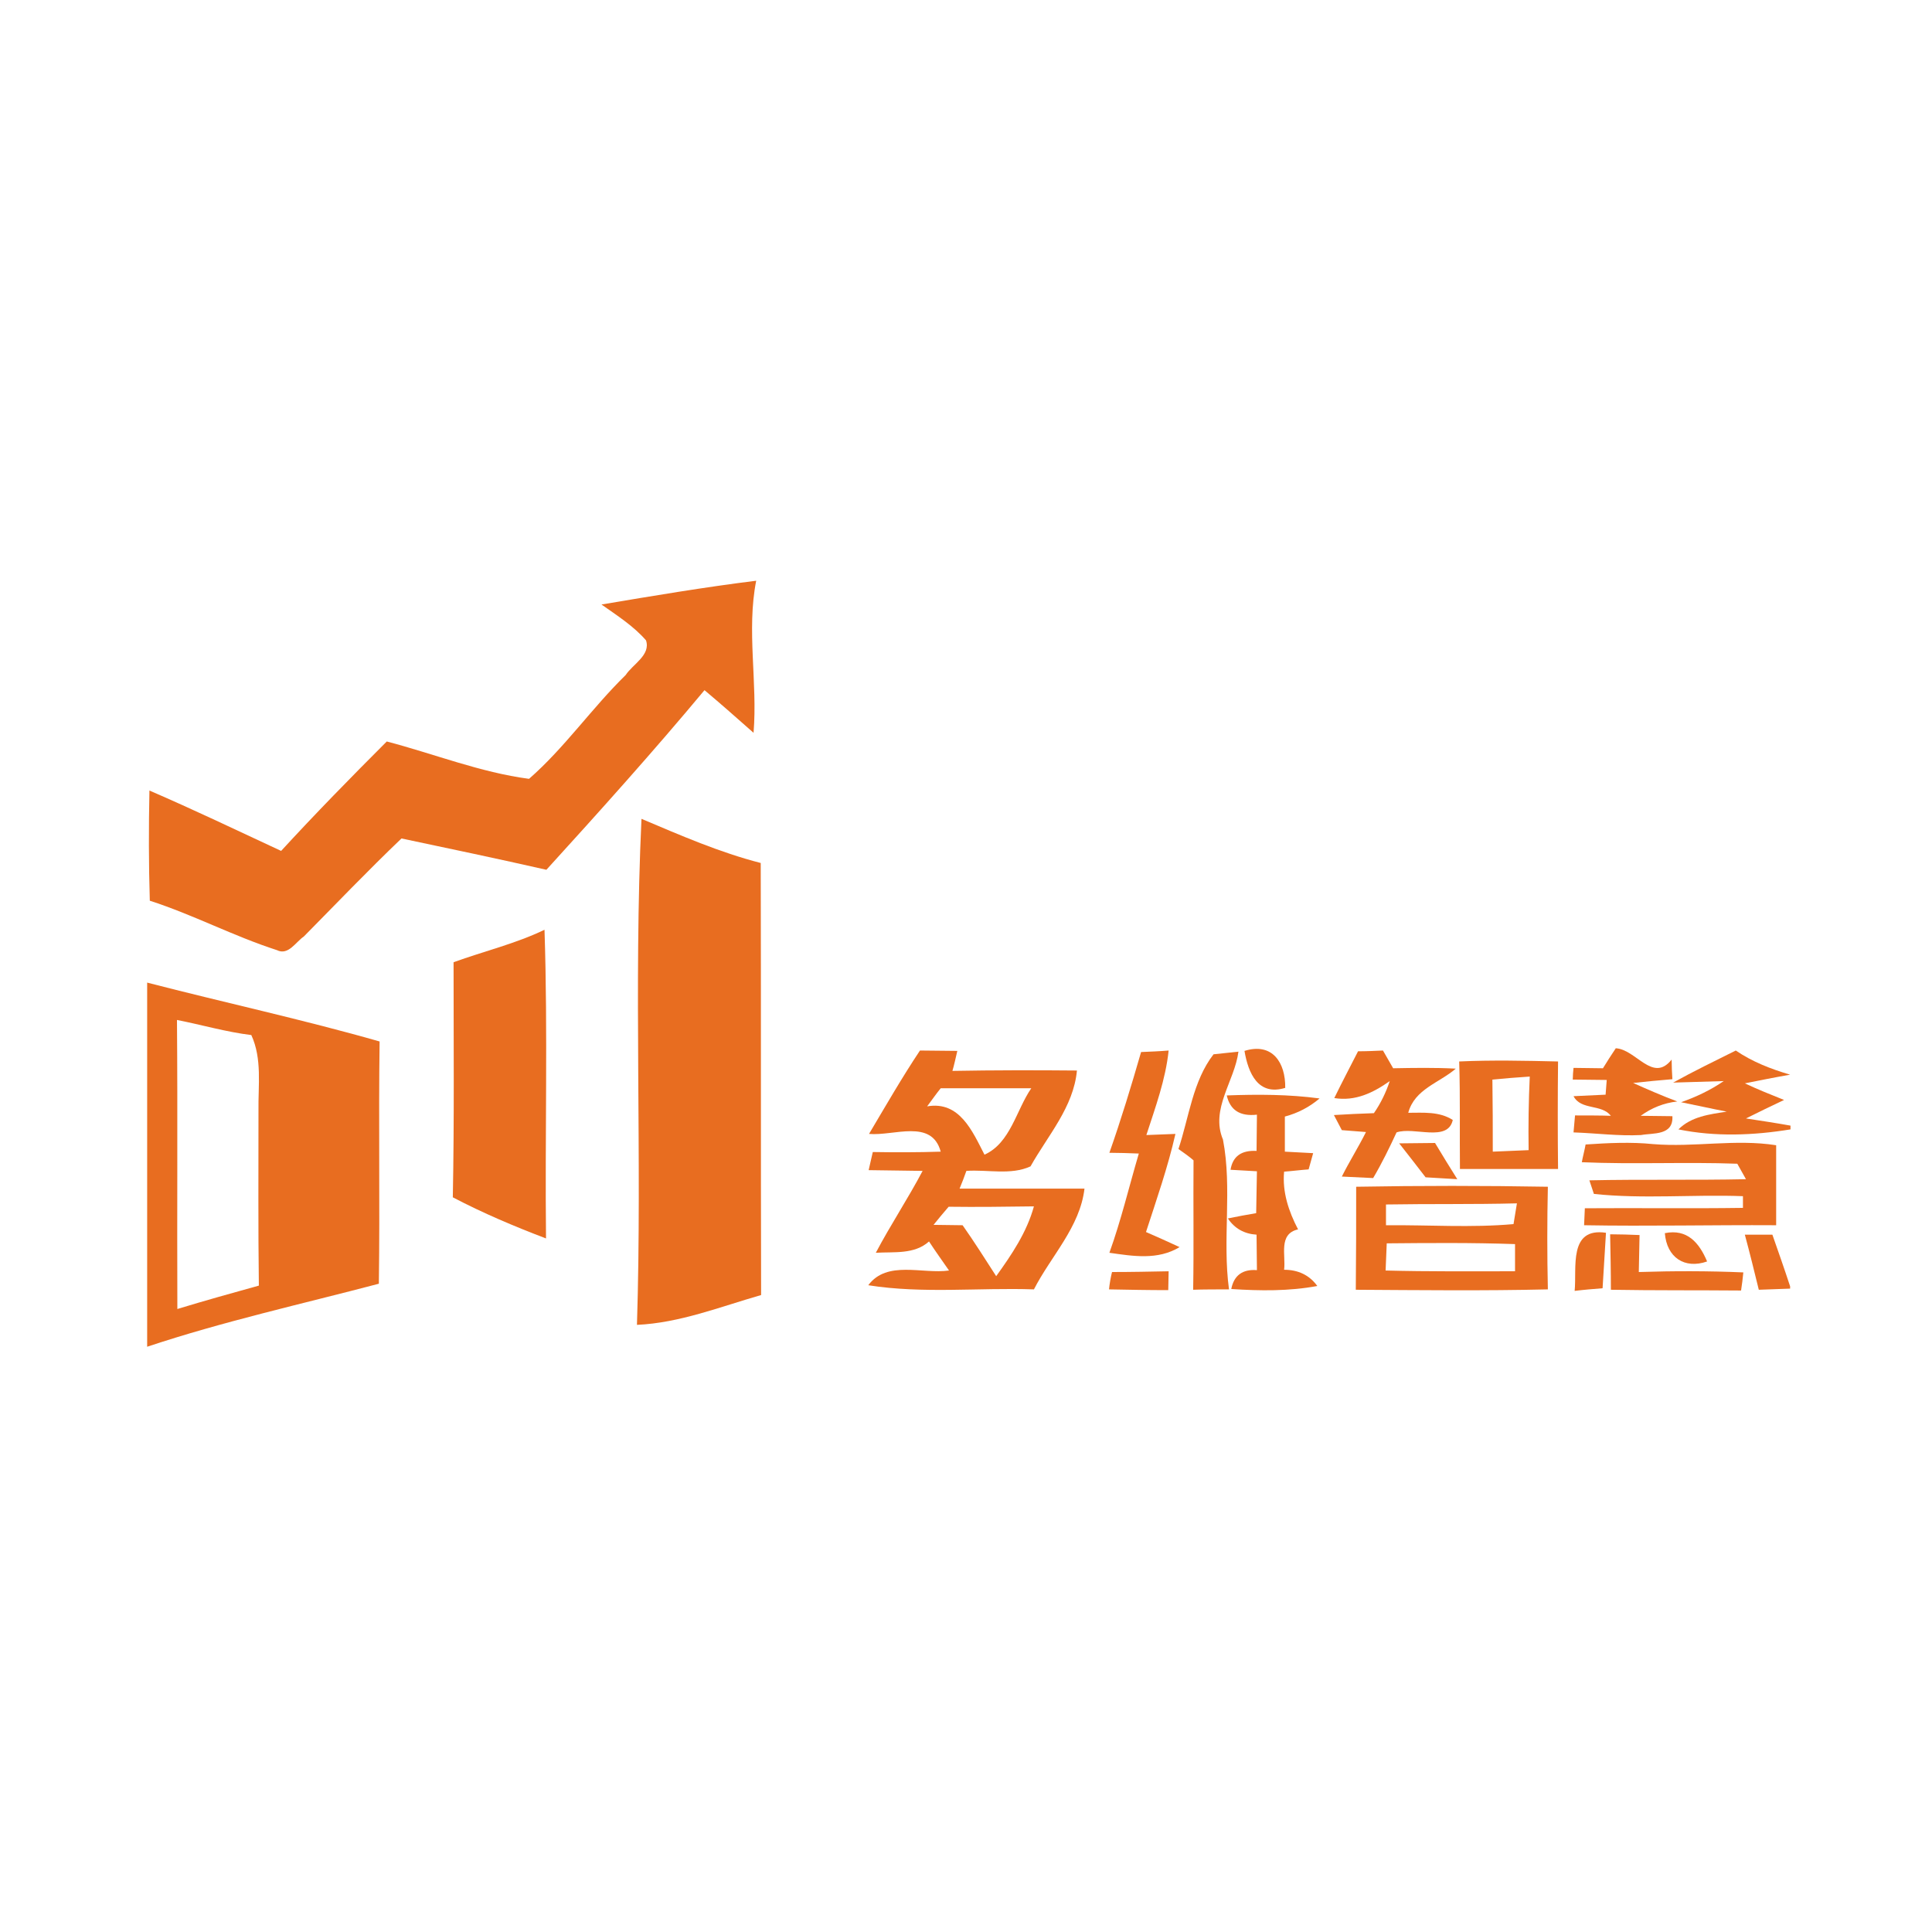
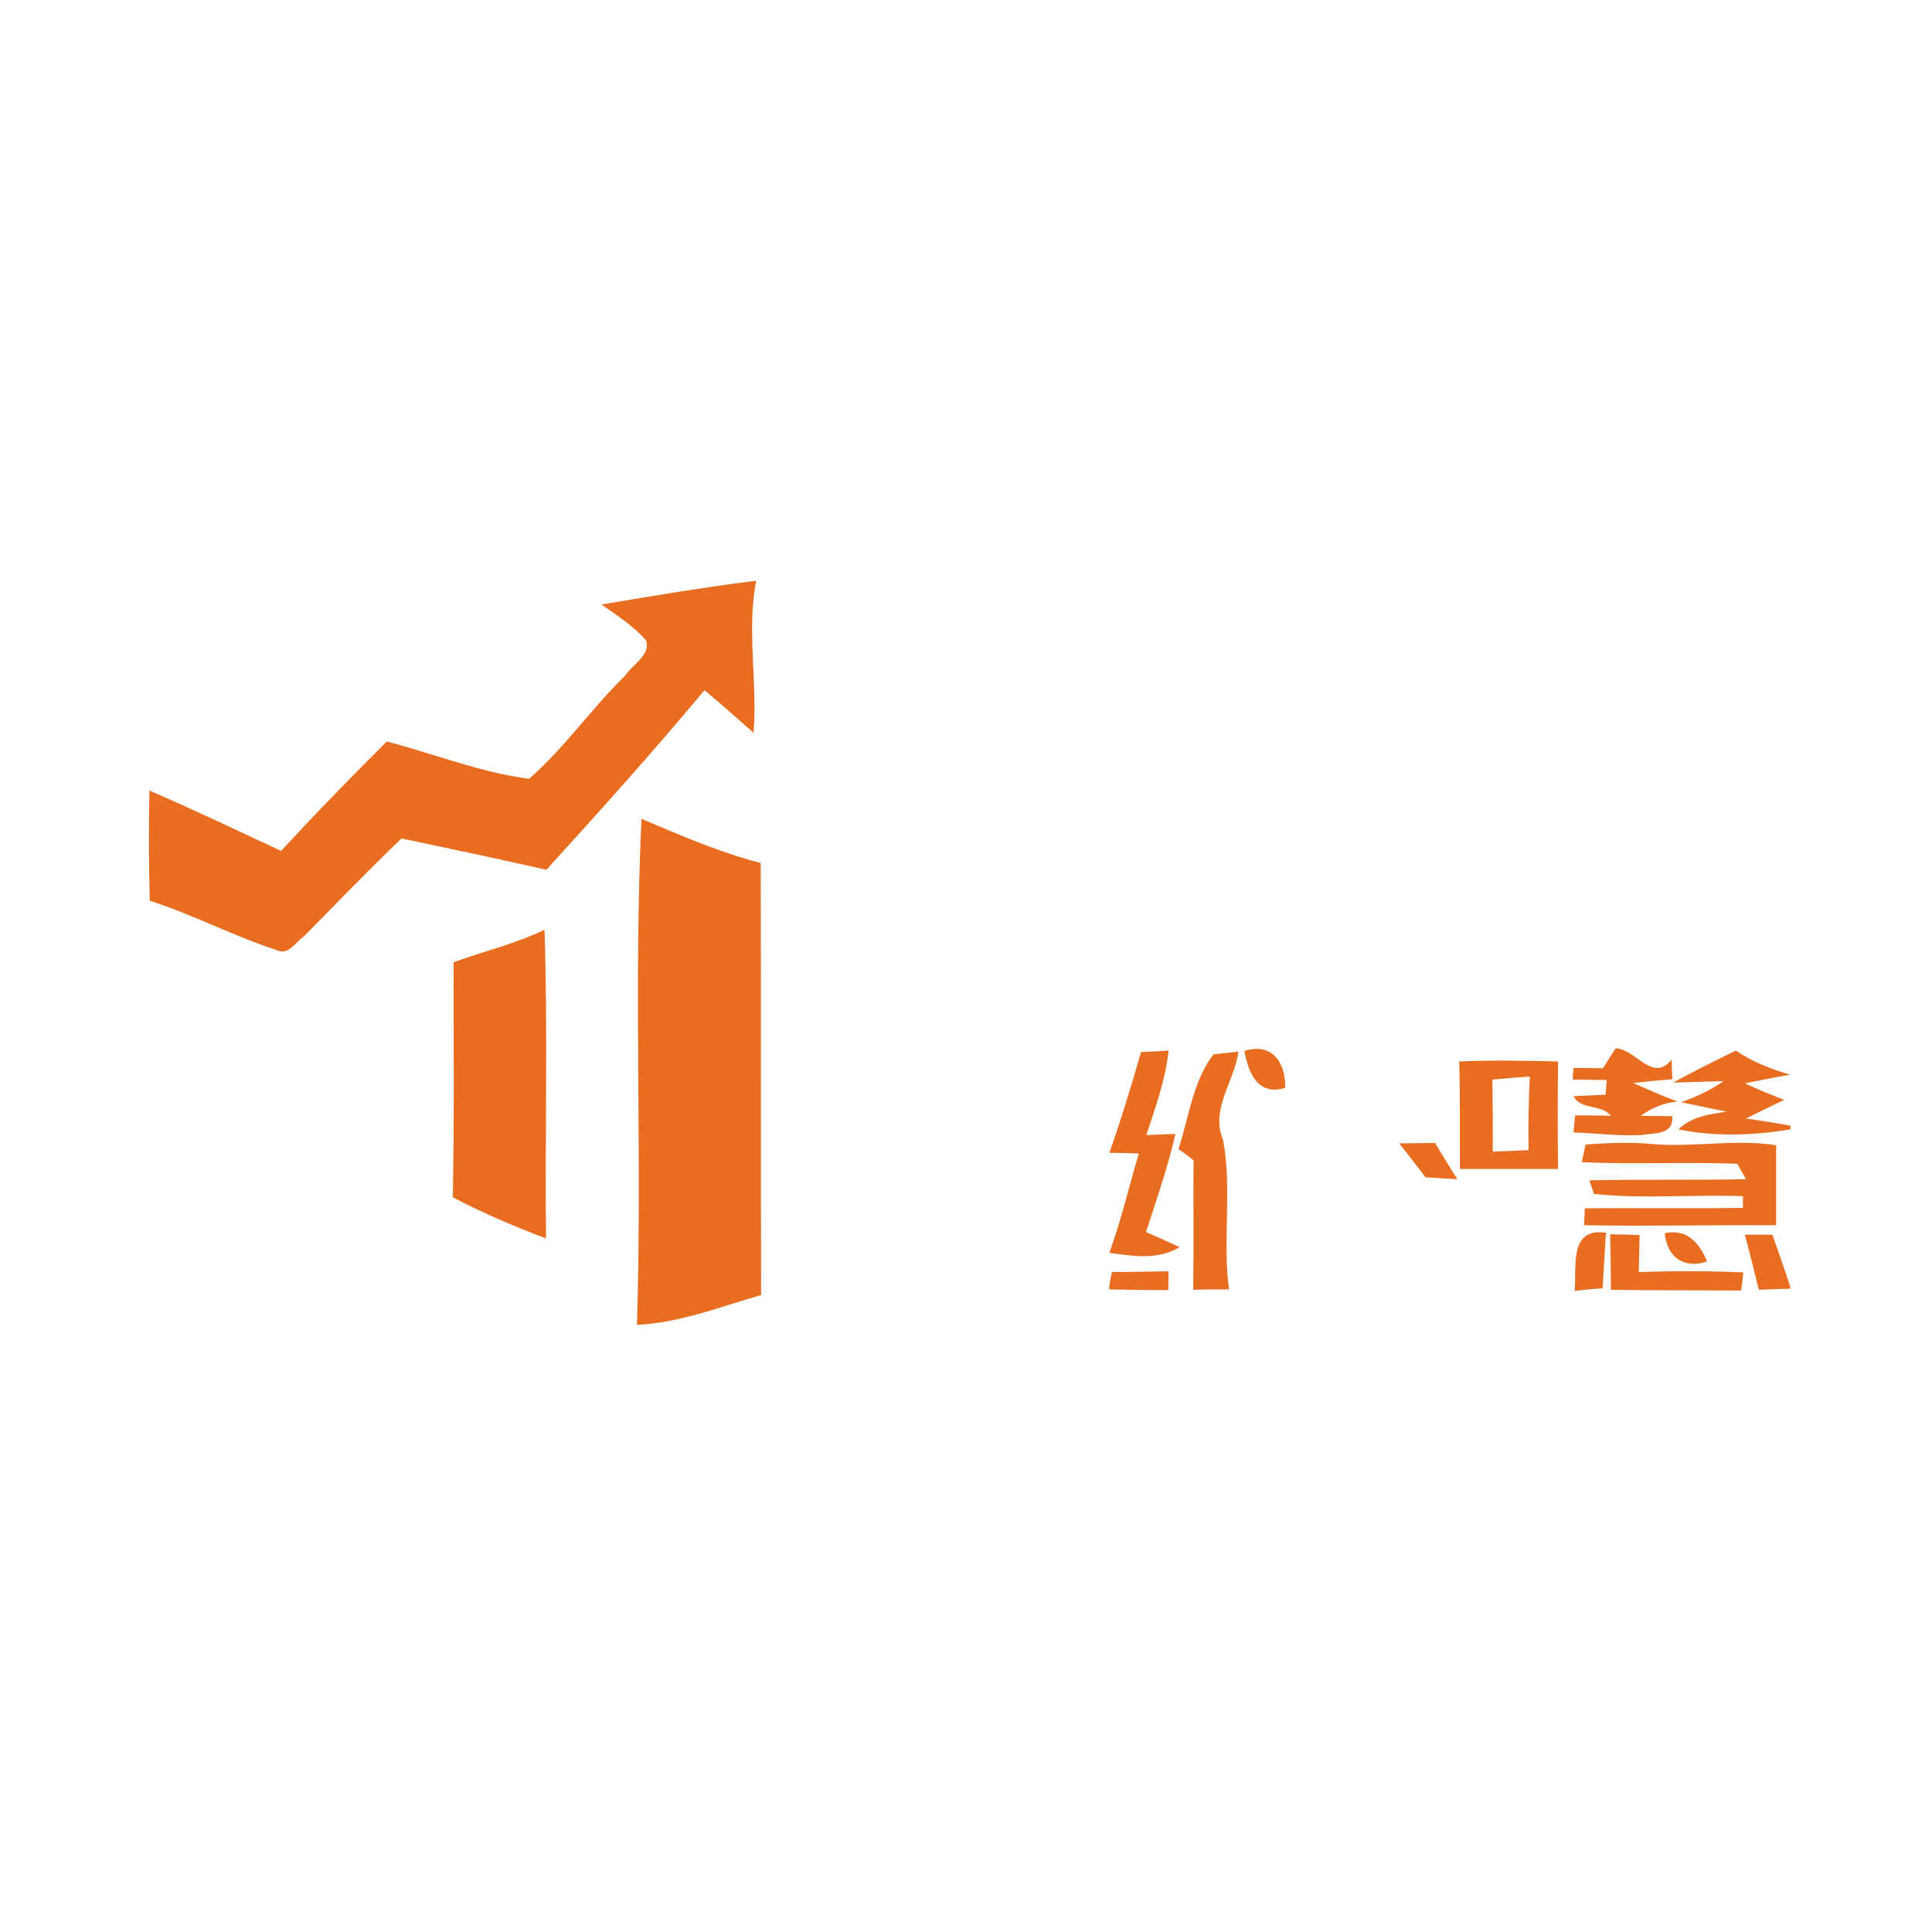
<svg xmlns="http://www.w3.org/2000/svg" version="1.1" x="0px" y="0px" viewBox="0 0 512 512" style="enable-background:new 0 0 512 512;" xml:space="preserve">
  <style type="text/css">
	.st0{fill:#FFFFFF;}
	.st1{fill:#E86D20;}
</style>
  <g id="Layer_1">
    <rect class="st0" width="512" height="512" />
  </g>
  <g id="Layer_2">
    <g id="_x23_fffffeff">
	</g>
    <g id="_x23_e86d20ff">
      <path class="st1" d="M200.4,153.9L200.4,153.9c-2.6,13.2,0.4,26.9-0.7,40.3c-4.3-3.8-8.6-7.6-13-11.3    c-13.5,16.2-27.7,32-41.9,47.6c-12.8-2.9-25.6-5.6-38.4-8.3c-8.9,8.5-17.3,17.3-25.9,26c-2.1,1.4-4.1,5.1-7.1,3.6    c-11.5-3.7-22.2-9.4-33.7-13.1c-0.3-9.7-0.3-19.4-0.1-29.2c11.8,5.1,23.3,10.6,34.9,16c9.1-9.9,18.5-19.5,28-29    c12.6,3.3,24.8,8.2,37.7,9.9c9.4-8.2,16.6-18.7,25.6-27.5c1.9-2.9,6.7-5.3,5.4-9.2c-3.3-3.8-7.7-6.6-11.8-9.5    C173.1,157.9,186.7,155.6,200.4,153.9z" />
      <path class="st1" d="M170,217c10.4,4.4,20.7,8.9,31.6,11.7c0.1,38.2,0,76.4,0.1,114.5c-10.8,3.1-21.6,7.4-32.9,7.9    C170.2,306.5,167.9,261.6,170,217z" />
      <path class="st1" d="M120.2,255c8-2.9,16.4-4.9,24.1-8.6c0.9,27.3,0.1,54.6,0.4,81.8c-8.4-3.2-16.7-6.7-24.7-10.9    C120.4,296.6,120.2,275.8,120.2,255z" />
-       <path class="st1" d="M39,260.4c20.5,5.3,41.3,9.8,61.6,15.6c-0.3,21.4,0.1,42.8-0.2,64.2c-20.5,5.4-41.3,10-61.4,16.7V260.4     M46.9,270.3c0.2,25.5,0,51.1,0.1,76.6c7.2-2.2,14.4-4.2,21.6-6.2c-0.2-15.5-0.1-30.9-0.1-46.4c-0.1-6.7,1-13.7-1.9-20    C60,273.5,53.5,271.6,46.9,270.3z" />
      <path class="st1" d="M302.4,278.8c2.4-0.1,4.9-0.2,7.3-0.4c-0.8,7.7-3.5,15-5.9,22.4c1.9-0.1,5.8-0.2,7.7-0.3    c-2,8.8-5,17.4-7.8,26c3,1.3,5.9,2.6,8.9,4c-5.8,3.5-12.3,2.4-18.6,1.5c3.1-8.6,5.2-17.5,7.8-26.3c-2-0.1-5.9-0.2-7.8-0.2    C297.1,296.7,299.8,287.8,302.4,278.8z" />
-       <path class="st1" d="M359.9,278.6c2.2,0,4.4-0.1,6.6-0.2c0.7,1.2,2,3.5,2.7,4.7c5.5-0.1,11-0.2,16.6,0.1    c-4.4,3.8-10.9,5.4-12.6,11.7c4,0,8.2-0.4,11.8,1.9c-1.3,6-10.3,1.7-14.9,3.3c-1.9,4.1-3.9,8.2-6.2,12.1c-2.1-0.1-6.2-0.3-8.3-0.4    c2-4,4.4-7.8,6.4-11.8c-1.6-0.1-4.8-0.4-6.4-0.5l-2.1-4c3.5-0.2,7.1-0.4,10.6-0.5c1.8-2.6,3.2-5.5,4.2-8.5    c-4.4,3.1-9.1,5.4-14.7,4.5C355.6,286.9,357.8,282.7,359.9,278.6z" />
-       <path class="st1" d="M230.3,300.5c4.4-7.4,8.7-14.9,13.5-22.1c2.5,0,7.4,0.1,9.9,0.1c-0.3,1.3-0.9,4-1.3,5.3c11-0.2,22-0.2,33-0.1    c-0.9,9.7-7.7,17.2-12.3,25.4c-5.2,2.4-11.4,0.8-17,1.2c-0.4,1.2-1.3,3.5-1.8,4.7c11,0,22.1,0,33.1,0    c-1.2,10.2-8.9,17.9-13.4,26.7c-14.6-0.5-29.4,1.2-43.9-1.1c5-6.7,14.3-2.9,21.4-3.9c-1.8-2.6-3.6-5.1-5.3-7.7    c-3.9,3.5-9.3,2.7-14.1,3c3.9-7.4,8.5-14.3,12.4-21.7c-4.7-0.1-9.5-0.1-14.3-0.2c0.3-1.2,0.8-3.6,1.1-4.8c6,0.1,12,0.1,18-0.1    C246.9,296.4,236.9,301.1,230.3,300.5 M245.7,293.2c8.6-1.5,12,6.6,15.2,12.8c6.9-3.1,8.4-11.8,12.4-17.6c-8,0-16,0-24,0    C248.3,289.6,246.6,292,245.7,293.2 M251.4,319.8c-1.4,1.6-2.7,3.2-4,4.8c1.9,0,5.8,0.1,7.7,0.1c3.1,4.4,6,9,8.9,13.5    c4.1-5.7,8.1-11.6,10-18.5C266.4,319.8,258.9,319.9,251.4,319.8z" />
      <path class="st1" d="M312.3,304.5c2.8-8.4,3.8-18,9.3-25.1c1.6-0.2,5-0.5,6.6-0.7c-1,7.8-7.5,15.2-4.1,23.3    c2.5,13-0.2,26.5,1.6,39.7c-2.4,0-7.1,0-9.5,0.1c0.2-11.4,0-22.9,0.1-34.3C315.3,306.6,313.3,305.2,312.3,304.5z" />
      <path class="st1" d="M329.8,278.5c7.4-2.3,10.9,3.1,10.8,9.8C333.4,290.5,330.8,284.4,329.8,278.5z" />
      <path class="st1" d="M386.7,281.3c8.7-0.4,17.5-0.2,26.2,0c-0.1,9.5-0.1,19,0,28.5c-8.7,0-17.3,0-26,0    C386.8,300.3,387,290.8,386.7,281.3 M395.5,286.1c0.1,6.4,0.1,12.7,0.1,19.1c3.2-0.1,6.3-0.3,9.5-0.4c-0.1-6.5,0-13,0.3-19.5    C402.1,285.5,398.8,285.8,395.5,286.1z" />
      <path class="st1" d="M424.8,283.1c0.8-1.3,2.5-4,3.4-5.3c5.4,0.3,9.8,9.3,14.8,3c0,1.3,0.1,3.9,0.2,5.2c-3.5,0.3-6.9,0.6-10.4,1    c3.8,1.7,7.7,3.4,11.7,4.9c-3.6,0.4-6.8,1.7-9.7,3.8c2.1,0,6.3,0.1,8.4,0.1c0.3,5.2-5.1,4.4-8.3,5c-6,0.3-11.9-0.5-17.9-0.7    c0.1-1.1,0.3-3.3,0.4-4.5c2.4,0,7.1,0,9.5,0.1c-2.5-3.2-7.9-1.4-9.9-5.2c2.1-0.1,6.3-0.3,8.5-0.4l0.3-3.9c-3,0-6-0.1-9-0.1    c0-0.8,0.1-2.3,0.2-3.1C418.9,283,422.8,283.1,424.8,283.1z" />
      <path class="st1" d="M443.4,286.9c5.4-3,11-5.7,16.6-8.5c4.4,3,9.3,4.9,14.4,6.4c-4,0.7-8,1.5-12,2.3c3.4,1.6,6.9,3,10.4,4.4    c-3.4,1.6-6.7,3.2-10.1,4.9c3.9,0.6,7.9,1.2,11.8,1.9v1c-9.8,1.6-19.9,2-29.7,0c3.4-3.4,8.2-4,12.8-4.7c-4.1-0.8-8.1-1.7-12.1-2.5    c4-1.4,7.8-3.2,11.3-5.6C453.4,286.6,446.7,286.8,443.4,286.9z" />
-       <path class="st1" d="M325.1,290.3c8.2-0.3,16.4-0.3,24.6,0.8c-2.7,2.3-5.8,3.9-9.2,4.8c0,2.3,0,7,0,9.3c1.9,0.1,5.6,0.3,7.5,0.4    c-0.3,1.1-0.9,3.2-1.2,4.3c-1.6,0.1-4.9,0.5-6.5,0.6c-0.5,5.4,1.2,10.5,3.7,15.3c-5.3,1.2-3.2,6.9-3.7,10.7c3.7,0,6.7,1.4,8.8,4.3    c-7.5,1.4-15.2,1.3-22.8,0.8c0.7-3.6,3-5.3,6.8-5c0-3.1-0.1-6.3-0.1-9.4c-3.2-0.2-5.8-1.6-7.6-4.3c1.9-0.4,5.6-1.1,7.5-1.4    c0.1-3.7,0.1-7.4,0.2-11.1c-1.7-0.1-5.3-0.3-7-0.4c0.6-3.6,2.9-5.2,6.9-5c0-3.2,0.1-6.4,0.1-9.6    C328.6,295.9,326,294.2,325.1,290.3z" />
      <path class="st1" d="M370.8,303c2.4,0,7.1-0.1,9.5-0.1c1.9,3.2,3.9,6.4,5.9,9.6c-2.1-0.1-6.3-0.4-8.4-0.5    C375.4,308.9,373.1,305.9,370.8,303z" />
      <path class="st1" d="M419.2,308c0.2-1.2,0.8-3.5,1-4.7c6-0.4,12-0.7,17.9-0.1c10.9,0.9,21.8-1.4,32.6,0.3c0,7.1,0,14.2,0,21.2    c-17-0.1-33.9,0.3-50.9,0l0.2-4.5c14-0.1,27.9,0.1,41.9-0.1c0-0.8,0-2.4,0-3.1c-13.2-0.5-26.4,0.8-39.5-0.6l-1.2-3.6    c13.8-0.3,27.7,0,41.5-0.3c-0.6-1-1.7-3.1-2.3-4.1C446.7,307.9,433,308.6,419.2,308z" />
-       <path class="st1" d="M359.4,314.5c16.9-0.3,33.9-0.3,50.8,0c-0.2,9-0.2,18.1,0,27.2c-17,0.4-33.9,0.2-50.9,0.1    C359.4,332.6,359.4,323.6,359.4,314.5 M367.3,319.2c0,1.4,0,4.2,0,5.5c11.3-0.1,22.6,0.7,33.8-0.3c0.2-1.4,0.7-4.1,0.9-5.5    C390.4,319.2,378.9,319,367.3,319.2 M367.2,336.7c11.4,0.3,22.9,0.2,34.3,0.2c0-1.8,0-5.4,0-7.2c-11.3-0.4-22.7-0.3-34-0.2    C367.4,331.9,367.3,334.3,367.2,336.7z" />
      <path class="st1" d="M417.3,342.1c0.6-6.1-1.7-16.9,8.3-15.4c-0.3,4.9-0.6,9.8-0.9,14.7C422.2,341.6,419.7,341.8,417.3,342.1z" />
      <path class="st1" d="M426.7,327.1c2,0,5.9,0.1,7.8,0.2c-0.1,3.2-0.1,6.5-0.2,9.8c9.2-0.3,18.5-0.3,27.7,0.1    c-0.1,1.2-0.4,3.6-0.6,4.8c-11.5-0.1-23,0-34.5-0.2C426.9,336.9,426.8,332,426.7,327.1z" />
      <path class="st1" d="M441.2,326.8c5.9-1.2,9.1,2.5,11.2,7.5C446.4,336.4,441.7,333.2,441.2,326.8z" />
      <path class="st1" d="M462.4,327.2c1.8,0,5.5,0,7.3,0c1.6,4.6,3.2,9.1,4.7,13.7v0.6c-2.8,0.1-5.5,0.2-8.3,0.3    C464.9,336.9,463.7,332,462.4,327.2z" />
      <path class="st1" d="M294.7,337.1c5,0,10-0.1,15-0.2c0,1.3-0.1,3.7-0.1,5c-5.2,0-10.5-0.1-15.7-0.2    C294,340.5,294.4,338.2,294.7,337.1z" />
    </g>
  </g>
</svg>